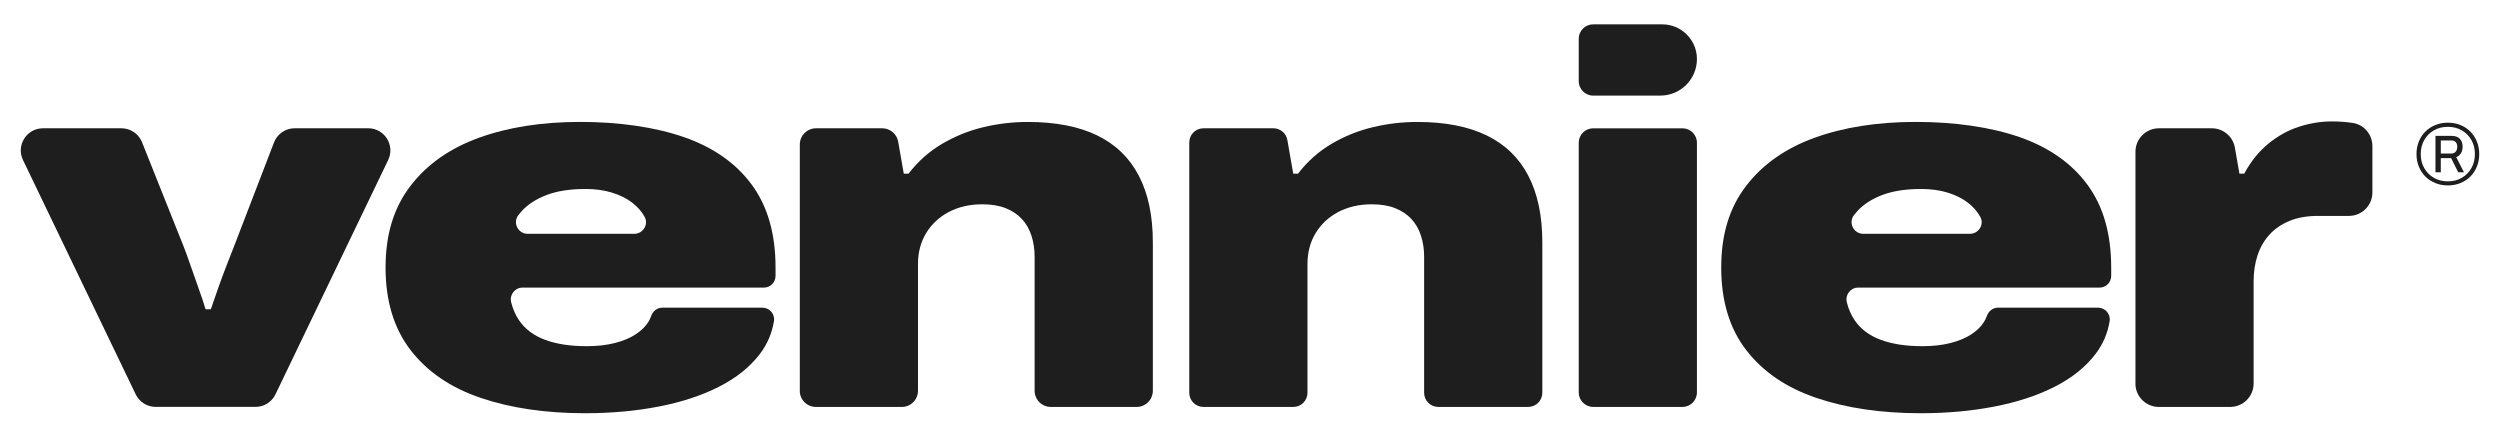
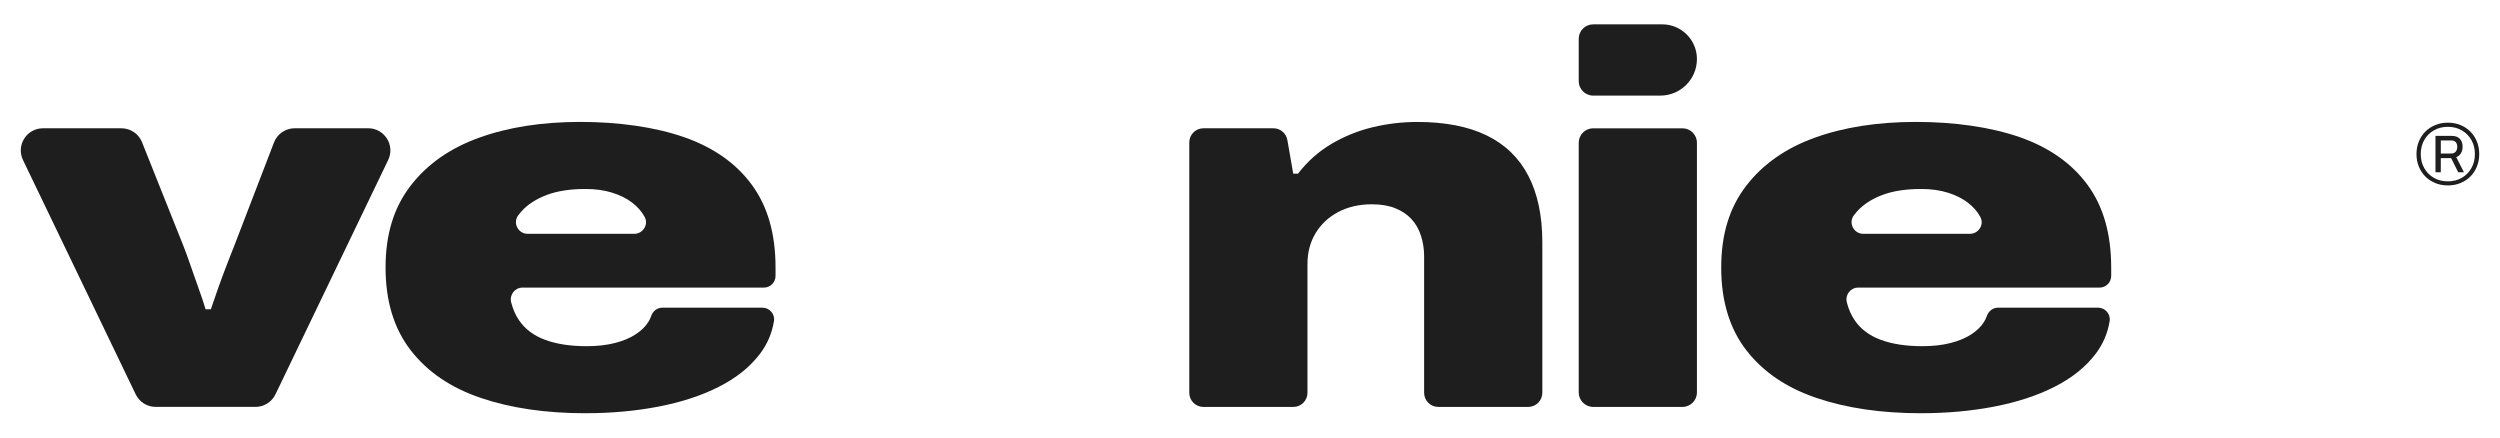
<svg xmlns="http://www.w3.org/2000/svg" id="Ebene_1" viewBox="0 0 1319.56 230.96">
  <defs>
    <style>
      .cls-1 {
        fill: #1e1e1e;
      }
    </style>
  </defs>
  <path class="cls-1" d="M1288.31,74.13h5.55c.99,0,1.76.29,2.31.86.54.58.82,1.41.82,2.5s-.29,1.99-.86,2.61c-.57.62-1.33.93-2.26.93h-5.55v-6.9ZM1288.31,90.92v-7.46h5.46l3.73,7.46h3.03l-4.06-7.97c1.09-.44,1.92-1.14,2.49-2.1.57-.96.86-2.08.86-3.36,0-1.8-.49-3.22-1.47-4.24-.98-1.03-2.45-1.54-4.41-1.54h-8.44v19.21h2.8ZM1284.65,93.85c-2.16-1.24-3.86-2.95-5.08-5.13-1.23-2.18-1.84-4.65-1.84-7.41s.61-5.23,1.84-7.39c1.23-2.16,2.92-3.86,5.08-5.11s4.63-1.87,7.39-1.87,5.22.62,7.37,1.87c2.14,1.24,3.83,2.95,5.06,5.11,1.23,2.16,1.84,4.63,1.84,7.39s-.61,5.24-1.84,7.41c-1.23,2.18-2.92,3.89-5.06,5.13-2.15,1.25-4.6,1.87-7.37,1.87s-5.23-.62-7.39-1.87M1298.66,96.63c2.02-.82,3.77-1.97,5.25-3.45,1.48-1.48,2.63-3.23,3.45-5.25.82-2.02,1.24-4.23,1.24-6.62s-.41-4.6-1.24-6.62c-.82-2.02-1.97-3.77-3.45-5.25-1.48-1.47-3.22-2.63-5.25-3.45s-4.23-1.24-6.62-1.24-4.6.41-6.62,1.24c-2.02.82-3.77,1.98-5.25,3.45-1.48,1.48-2.63,3.23-3.45,5.25-.82,2.02-1.24,4.23-1.24,6.62s.41,4.6,1.24,6.62c.82,2.02,1.98,3.77,3.45,5.25s3.22,2.63,5.25,3.45c2.02.82,4.23,1.24,6.62,1.24s4.6-.41,6.62-1.24" />
  <path class="cls-1" d="M71.63,208.15L12.14,84.48c-3.74-7.77,1.92-16.77,10.54-16.77h41.42c4.79,0,9.09,2.92,10.87,7.36l21.85,54.75c1.11,2.79,2.37,6.22,3.76,10.31,1.39,4.09,2.83,8.17,4.31,12.26,1.49,4.09,2.69,7.71,3.62,10.86h2.78c1.12-3.34,2.41-7.1,3.9-11.28,1.48-4.18,3.02-8.31,4.6-12.4,1.57-4.08,2.92-7.52,4.04-10.31l20.79-54.06c1.74-4.52,6.08-7.5,10.92-7.5h38.81c8.62,0,14.28,9.01,10.54,16.77l-59.49,123.67c-1.95,4.05-6.05,6.63-10.54,6.63h-52.7c-4.5,0-8.59-2.58-10.54-6.63" />
  <path class="cls-1" d="M278.52,123.42h56.25c4.54,0,7.66-4.82,5.54-8.83-.02-.03-.03-.06-.05-.08-1.49-2.79-3.67-5.29-6.54-7.52-2.88-2.23-6.41-3.99-10.59-5.29-4.18-1.3-8.87-1.95-14.06-1.95-8.18,0-15.04,1.07-20.61,3.2-5.57,2.14-9.99,5.01-13.23,8.63-.6.67-1.17,1.35-1.69,2.05-3.03,4.02-.06,9.79,4.98,9.79M309.08,218.12c-20.99,0-39.41-2.69-55.29-8.08-15.88-5.38-28.23-13.79-37.05-25.21-8.82-11.42-13.23-25.95-13.23-43.59s4.36-31.62,13.09-43.04c8.73-11.42,20.79-19.92,36.21-25.49,15.41-5.57,33.24-8.36,53.48-8.36s39.46,2.69,54.87,8.08c15.41,5.39,27.3,13.74,35.65,25.07,8.36,11.33,12.54,25.9,12.54,43.73v4.43c0,3.4-2.76,6.15-6.15,6.15h-127.44c-4.05,0-6.93,3.83-5.95,7.76.89,3.57,2.28,6.74,4.17,9.51,3.16,4.64,7.75,8.08,13.79,10.31,6.03,2.23,13.32,3.34,21.87,3.34,5.57,0,10.54-.56,14.9-1.67,4.36-1.11,8.03-2.65,11-4.6,2.97-1.95,5.19-4.13,6.68-6.54.63-1.02,1.13-2.06,1.49-3.12.88-2.58,3.16-4.4,5.89-4.4h52.82c3.77,0,6.7,3.36,6.1,7.08-1.03,6.39-3.49,12.16-7.39,17.29-5.29,6.96-12.54,12.77-21.73,17.41-9.19,4.65-19.82,8.13-31.89,10.45-12.07,2.32-24.89,3.48-38.44,3.48" />
-   <path class="cls-1" d="M422.16,206.21V76.28c0-4.73,3.84-8.57,8.57-8.57h34.92c4.16,0,7.73,2.99,8.44,7.1l2.94,16.86h2.51c5.01-6.5,10.9-11.74,17.69-15.74,6.78-3.99,14.02-6.92,21.72-8.78,7.71-1.85,15.55-2.78,23.54-2.78,14.67,0,26.88,2.37,36.63,7.1,9.75,4.74,17.08,11.84,22,21.31,4.92,9.47,7.38,21.17,7.38,35.1v78.34c0,4.73-3.84,8.57-8.57,8.57h-45.26c-4.73,0-8.57-3.84-8.57-8.57v-70.82c0-3.9-.56-7.56-1.67-11-1.11-3.43-2.79-6.36-5.01-8.77-2.23-2.41-5.06-4.32-8.5-5.71-3.44-1.39-7.57-2.09-12.39-2.09-6.68,0-12.58,1.35-17.69,4.04-5.11,2.69-9.1,6.41-11.98,11.14-2.88,4.74-4.32,10.17-4.32,16.3v66.92c0,4.73-3.84,8.57-8.57,8.57h-45.26c-4.73,0-8.57-3.84-8.57-8.57" />
  <path class="cls-1" d="M627.73,207.31V75.18c0-4.13,3.35-7.47,7.47-7.47h36.94c3.63,0,6.74,2.61,7.36,6.19l3.1,17.77h2.51c5.01-6.5,10.91-11.74,17.69-15.74,6.78-3.99,14.02-6.92,21.73-8.78,7.71-1.85,15.55-2.78,23.54-2.78,14.67,0,26.88,2.37,36.63,7.1,9.75,4.74,17.08,11.84,22,21.31,4.92,9.47,7.38,21.17,7.38,35.1v79.43c0,4.13-3.35,7.47-7.47,7.47h-47.45c-4.13,0-7.47-3.35-7.47-7.47v-71.91c0-3.9-.56-7.56-1.67-11-1.12-3.43-2.79-6.36-5.01-8.77-2.23-2.41-5.06-4.32-8.5-5.71-3.44-1.39-7.57-2.09-12.4-2.09-6.68,0-12.58,1.35-17.69,4.04-5.11,2.69-9.1,6.41-11.98,11.14-2.88,4.74-4.32,10.17-4.32,16.3v68.01c0,4.13-3.35,7.47-7.47,7.47h-47.45c-4.13,0-7.47-3.35-7.47-7.47" />
  <path class="cls-1" d="M833.29,207.14V75.36c0-4.22,3.42-7.64,7.64-7.64h47.11c4.22,0,7.64,3.42,7.64,7.64v131.78c0,4.22-3.42,7.64-7.64,7.64h-47.11c-4.22,0-7.64-3.42-7.64-7.64M833.29,42.8v-22.31c0-4.22,3.42-7.64,7.64-7.64h36.45c10.1,0,18.3,8.19,18.3,18.3,0,10.66-8.64,19.31-19.31,19.31h-35.44c-4.22,0-7.64-3.42-7.64-7.64" />
  <path class="cls-1" d="M983.51,123.42h56.25c4.54,0,7.66-4.82,5.54-8.83-.01-.03-.03-.06-.04-.08-1.49-2.79-3.67-5.29-6.55-7.52-2.88-2.23-6.41-3.99-10.59-5.29-4.18-1.3-8.87-1.95-14.07-1.95-8.17,0-15.04,1.07-20.61,3.2-5.57,2.14-9.99,5.01-13.23,8.63-.6.67-1.17,1.35-1.69,2.05-3.03,4.02-.06,9.79,4.98,9.79M1014.06,218.12c-20.99,0-39.41-2.69-55.29-8.08-15.88-5.38-28.23-13.79-37.04-25.21-8.82-11.42-13.23-25.95-13.23-43.59s4.36-31.62,13.09-43.04c8.73-11.42,20.8-19.92,36.21-25.49,15.41-5.57,33.24-8.36,53.48-8.36s39.46,2.69,54.87,8.08c15.41,5.39,27.3,13.74,35.65,25.07,8.35,11.33,12.54,25.9,12.54,43.73v4.43c0,3.4-2.76,6.15-6.15,6.15h-127.44c-4.05,0-6.93,3.83-5.95,7.76.89,3.57,2.28,6.74,4.17,9.51,3.16,4.64,7.75,8.08,13.79,10.31,6.03,2.23,13.32,3.34,21.87,3.34,5.57,0,10.54-.56,14.9-1.67,4.36-1.11,8.03-2.65,11-4.6,2.97-1.95,5.2-4.13,6.68-6.54.63-1.02,1.12-2.06,1.49-3.11.89-2.58,3.16-4.41,5.89-4.41h52.83c3.77,0,6.7,3.37,6.1,7.08-1.03,6.39-3.49,12.16-7.39,17.29-5.29,6.96-12.54,12.77-21.73,17.41-9.19,4.65-19.82,8.13-31.89,10.45-12.07,2.32-24.88,3.48-38.44,3.48" />
-   <path class="cls-1" d="M1127.15,202.41v-122.32c0-6.83,5.54-12.38,12.38-12.38h27.92c6.01,0,11.16,4.32,12.19,10.25l2.39,13.71h2.51c3.53-6.5,7.8-11.79,12.81-15.88,5.01-4.08,10.4-7.06,16.15-8.91,5.75-1.85,11.51-2.79,17.27-2.79,4.08,0,7.84.28,11.28.84.04,0,.07.01.1.02,5.86.97,10.06,6.22,10.06,12.16v24.47c0,6.83-5.54,12.38-12.38,12.38h-16.32c-5.76,0-10.77.88-15.04,2.64-4.27,1.77-7.8,4.18-10.59,7.24-2.78,3.06-4.87,6.68-6.27,10.86-1.39,4.18-2.09,8.77-2.09,13.79v53.92c0,6.83-5.54,12.38-12.37,12.38h-37.65c-6.84,0-12.38-5.54-12.38-12.38" />
</svg>